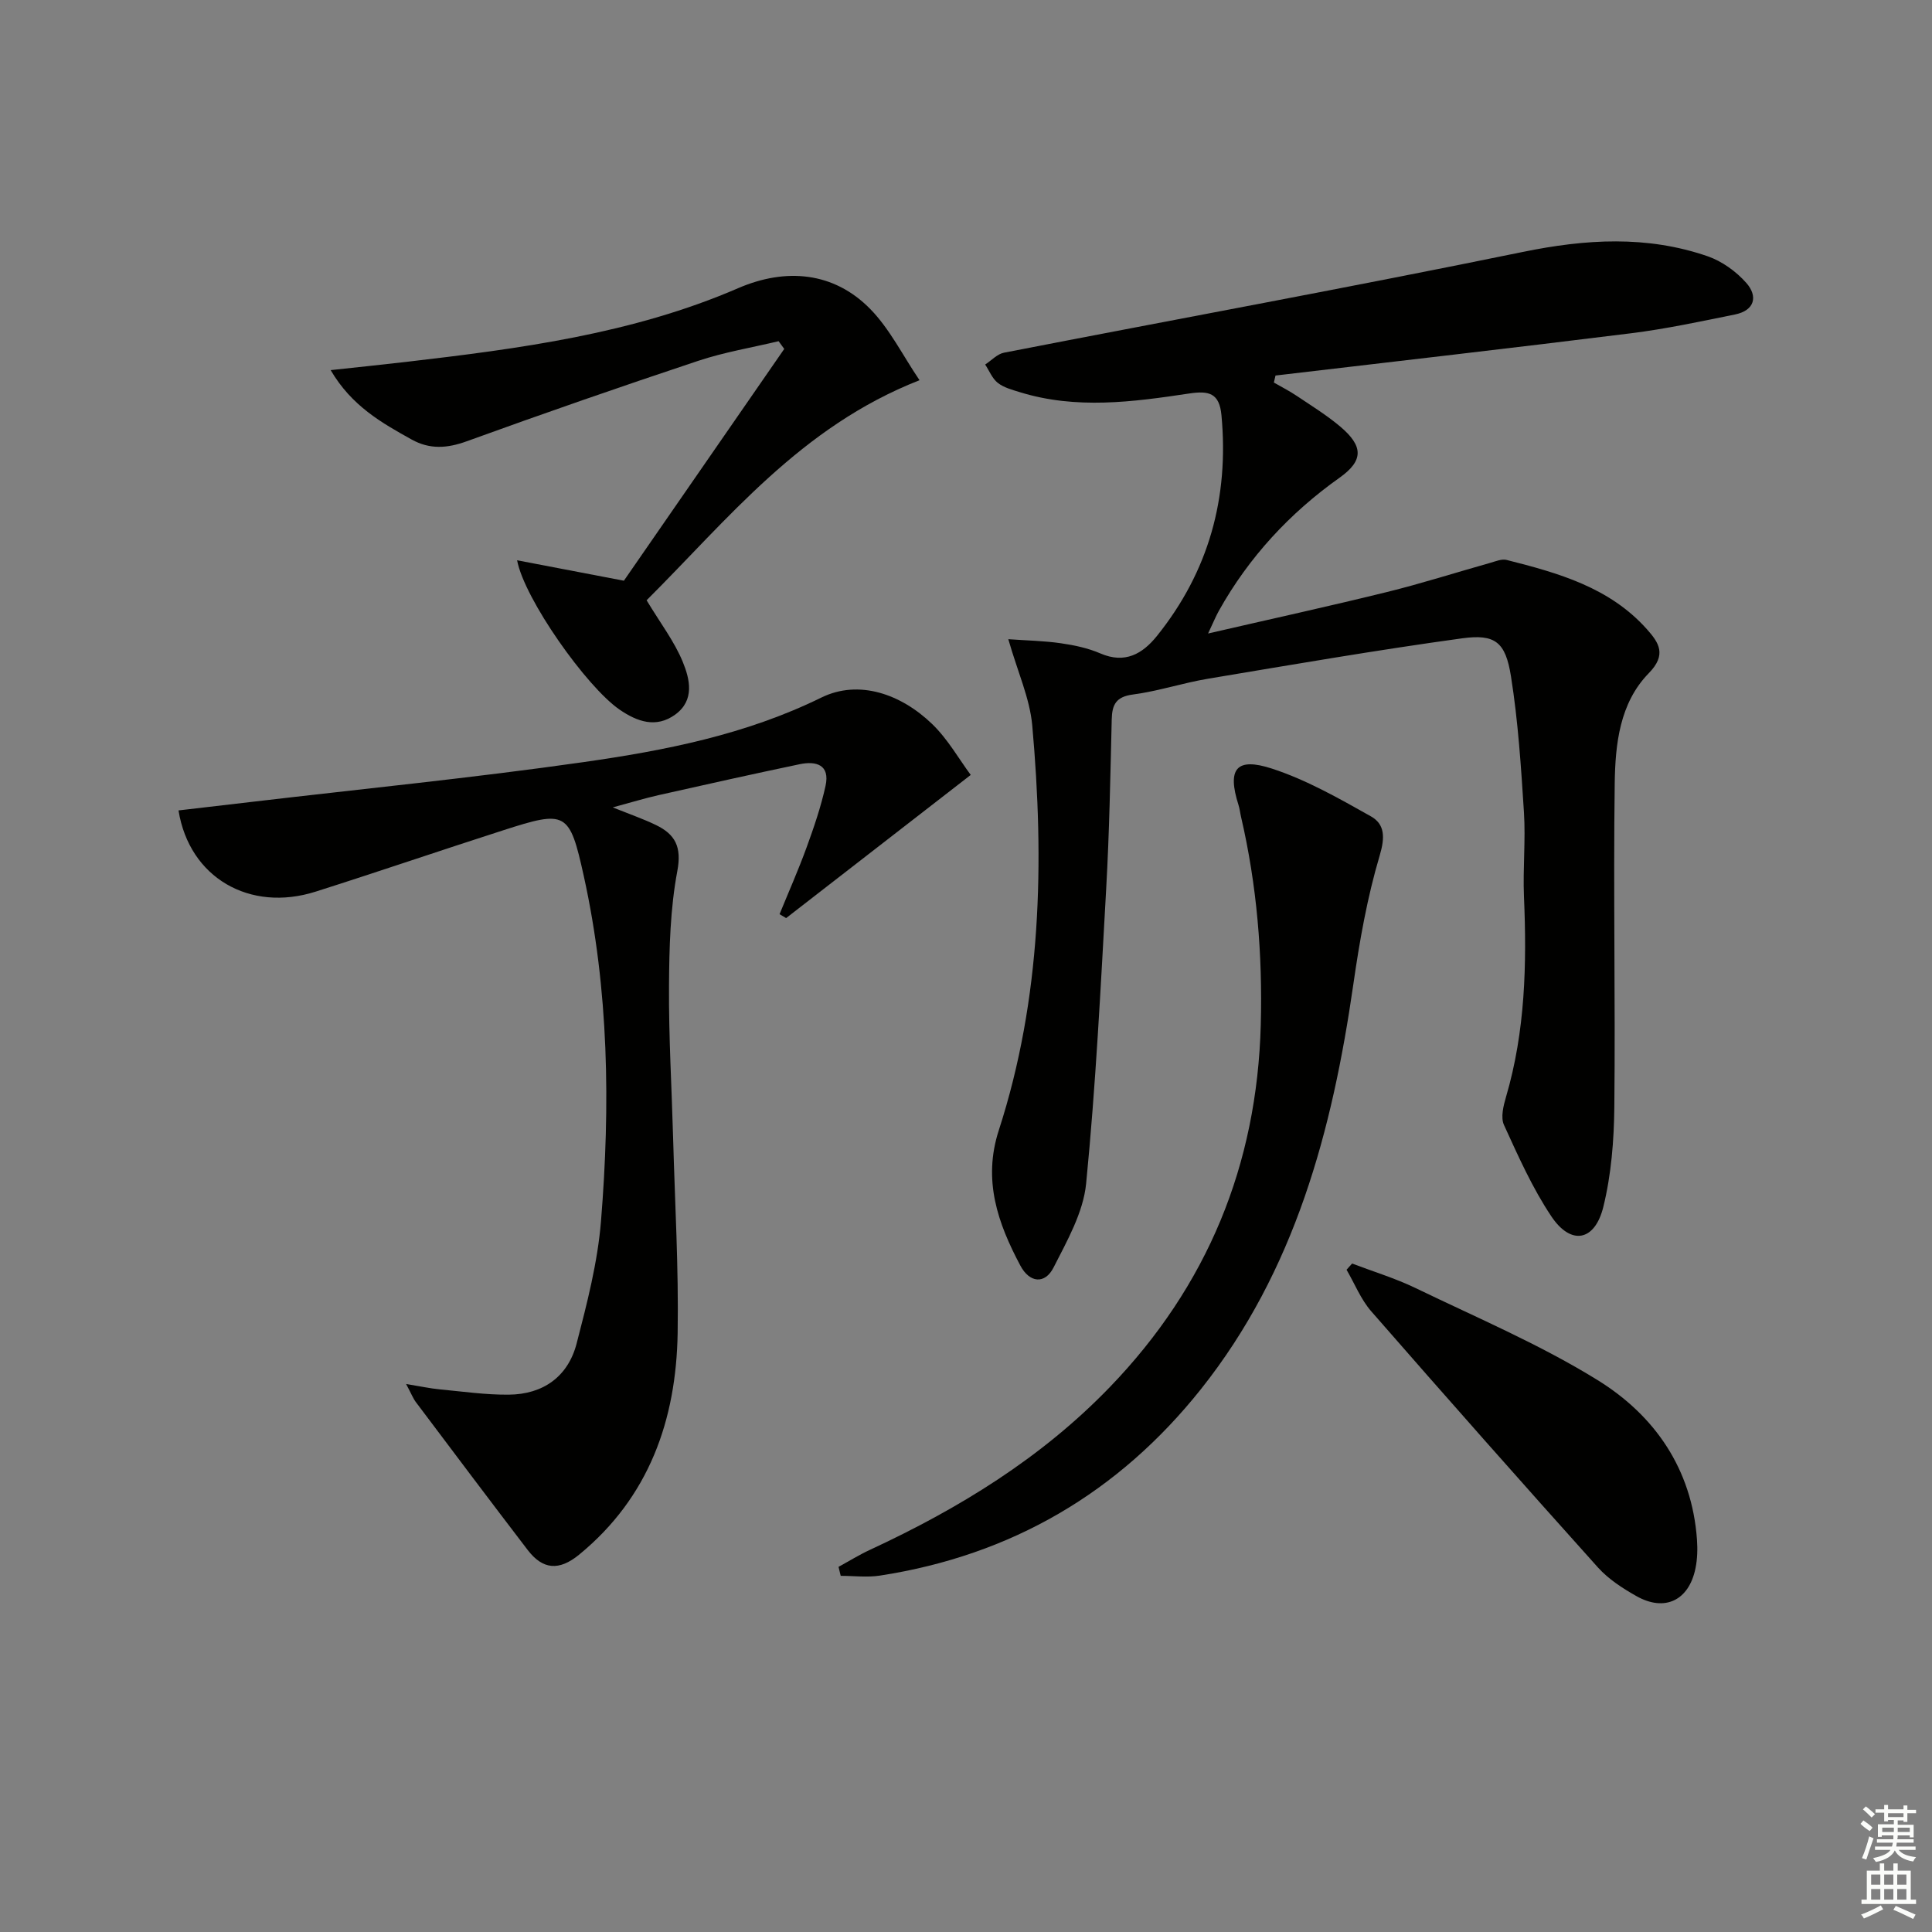
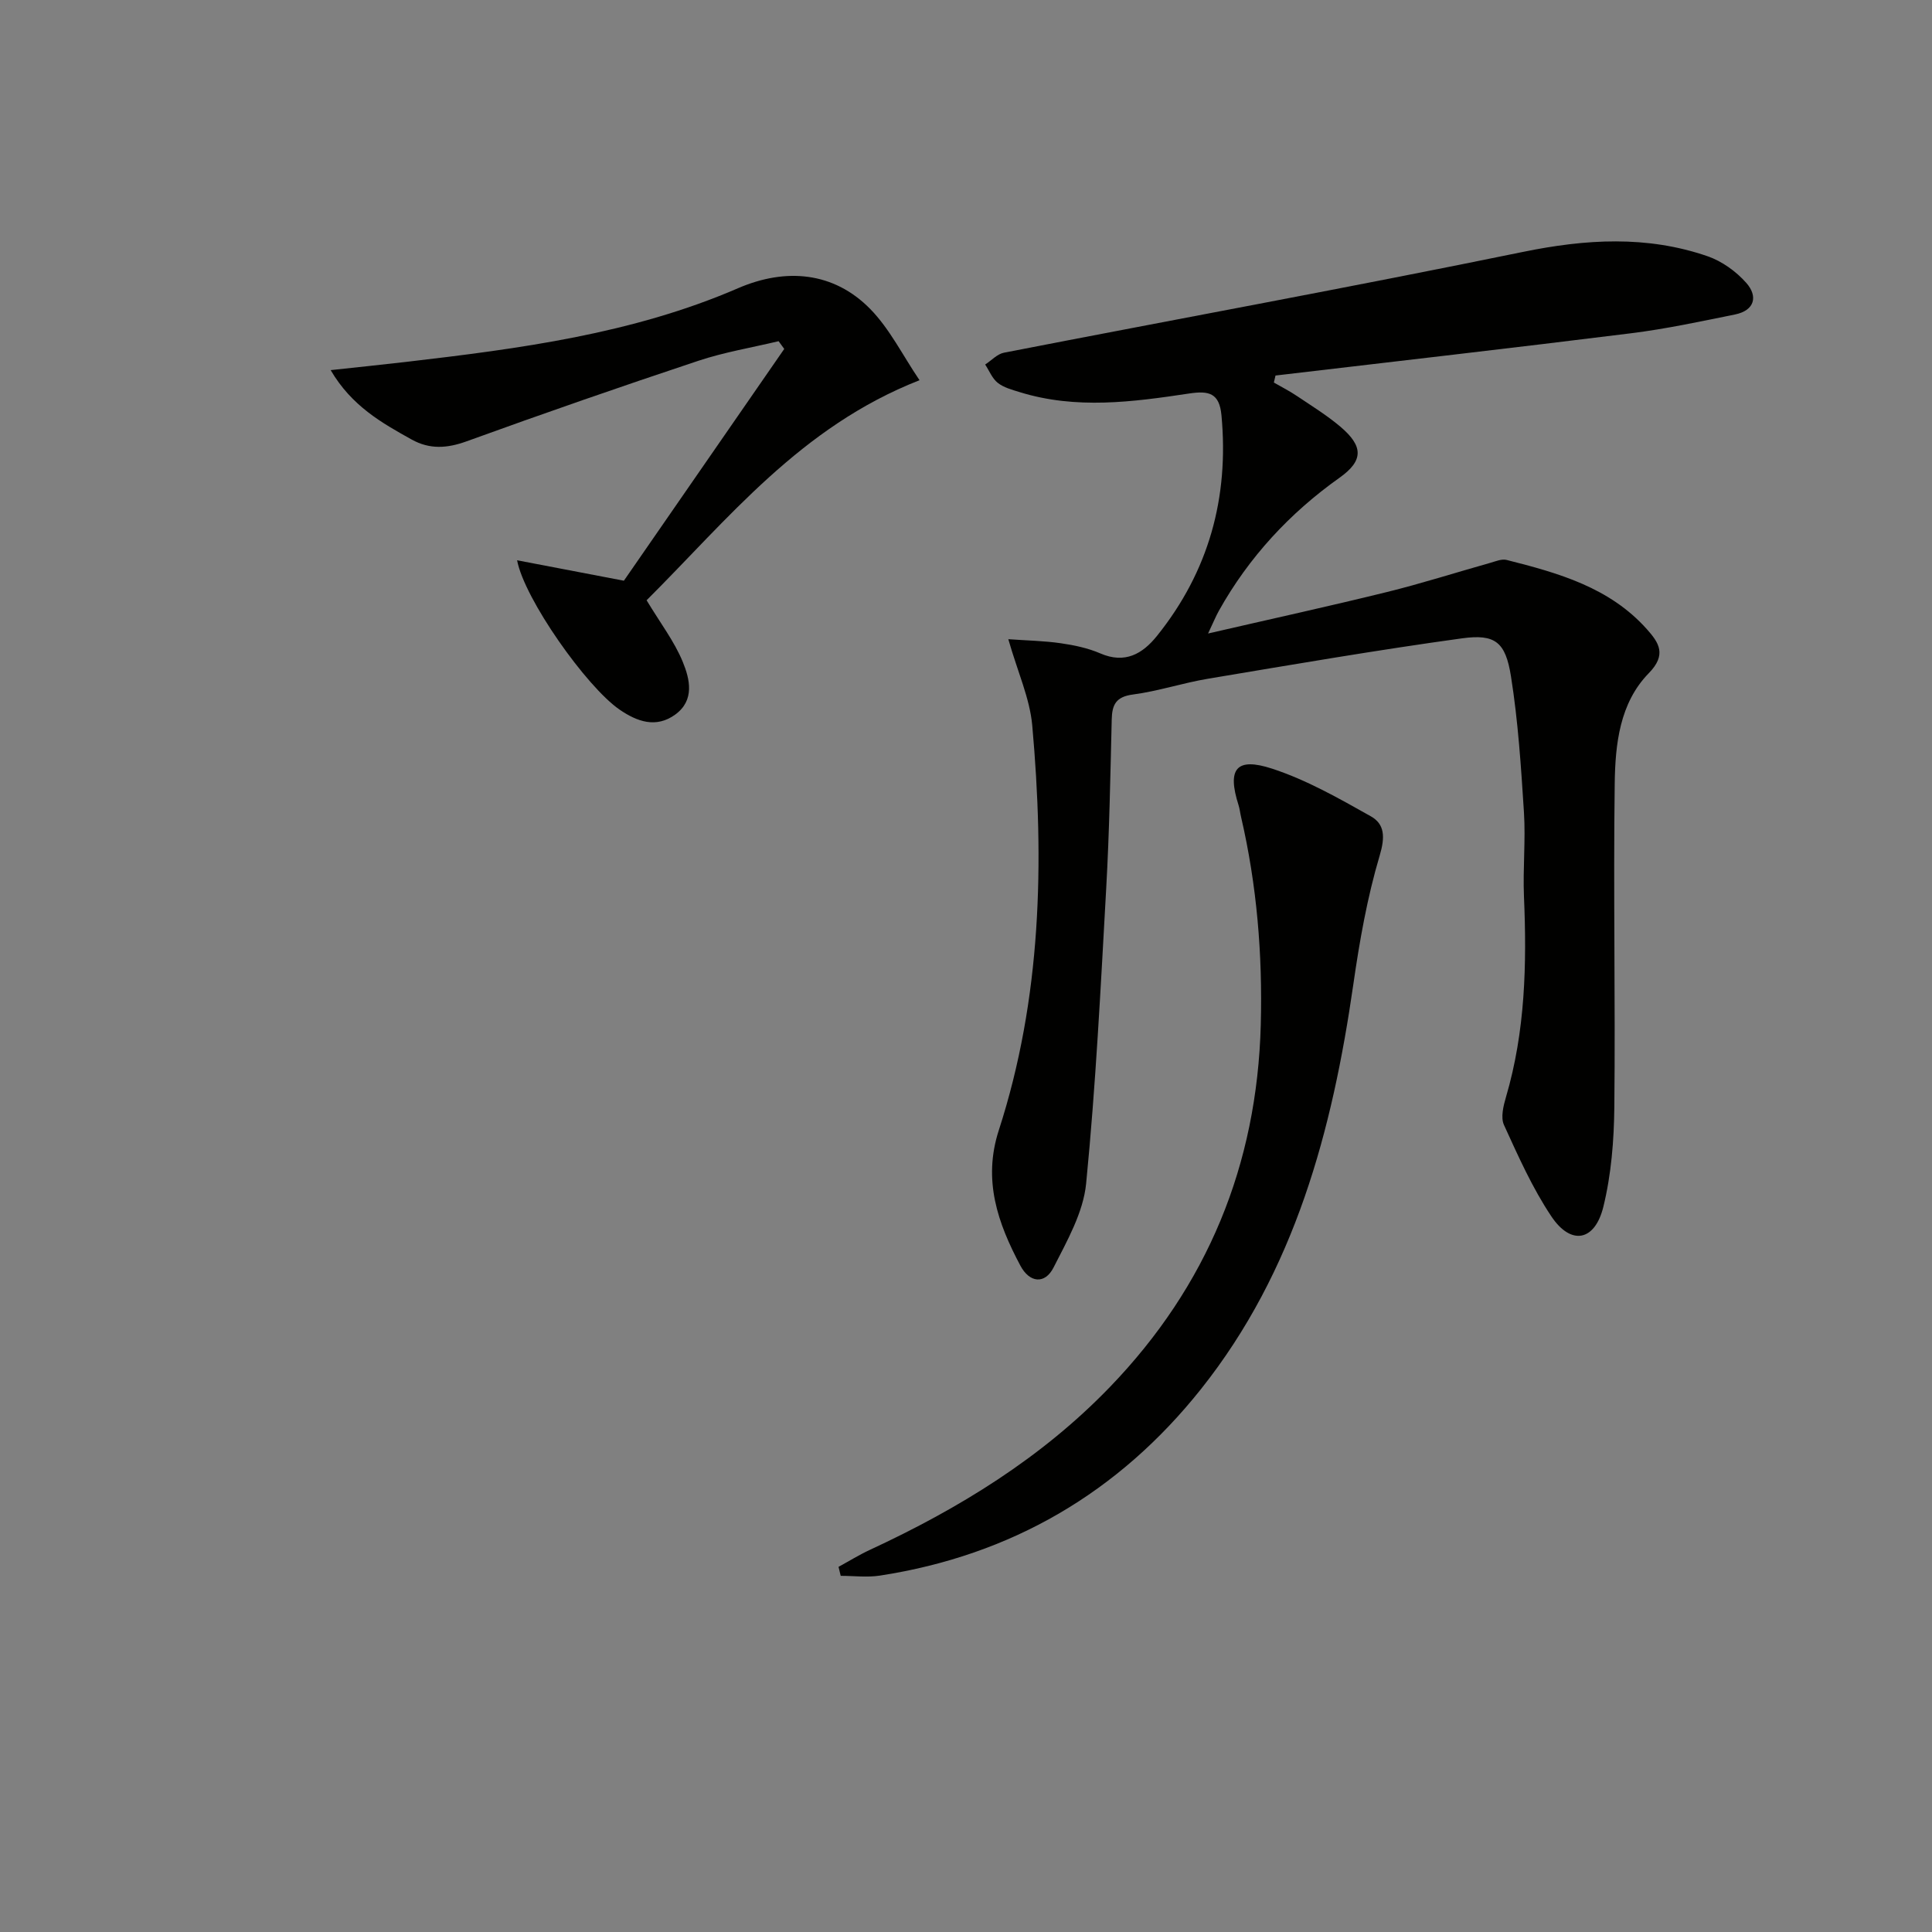
<svg xmlns="http://www.w3.org/2000/svg" enable-background="new 0 0 400 400" viewBox="0 0 400 400">
  <rect x="0" y="0" width="400" height="400" fill="#808080" stroke="none" />
  <g fill="#010100">
    <path d="m208.76 132.34c3.96.28 7.46.34 10.89.84 2.78.4 5.62 1 8.18 2.11 5.09 2.19 8.7.1 11.7-3.62 10.74-13.37 14.95-28.66 13.36-45.7-.43-4.61-2.62-5.11-6.68-4.5-11.68 1.76-23.42 3.33-35.08-.28-1.58-.49-3.3-.94-4.55-1.92-1.15-.91-1.76-2.5-2.61-3.8 1.3-.84 2.49-2.18 3.9-2.45 35.8-6.97 71.69-13.53 107.42-20.86 13.02-2.67 25.67-3.45 38.27.9 2.97 1.03 5.89 3.14 7.98 5.5 2.47 2.78 1.76 5.72-2.33 6.55-7.15 1.45-14.31 2.99-21.53 3.89-24.52 3.06-49.07 5.85-73.6 8.75-.11.48-.23.96-.34 1.45 1.61.93 3.28 1.77 4.81 2.81 3.04 2.04 6.18 3.98 8.96 6.33 4.75 4.03 4.85 7.01-.19 10.58-10.26 7.28-18.76 16.43-24.96 27.53-.64 1.14-1.12 2.35-2.24 4.71 12.96-2.99 24.98-5.62 36.92-8.56 7.24-1.78 14.36-4.06 21.54-6.08 1.1-.31 2.35-.85 3.35-.59 10.69 2.7 21.3 5.67 29.03 14.33 2.51 2.81 4.16 5.28.4 9.12-6.04 6.18-6.94 14.72-7.05 22.84-.3 22.32.15 44.65-.08 66.97-.07 6.91-.63 13.98-2.27 20.65-1.76 7.18-6.71 8.06-10.76 2.01-3.94-5.88-6.86-12.47-9.82-18.94-.71-1.55-.12-3.95.42-5.79 4-13.6 4.32-27.5 3.72-41.51-.24-5.79.36-11.62 0-17.39-.6-9.42-1.21-18.89-2.69-28.19-1.13-7.11-3.26-8.81-10.12-7.87-17.58 2.42-35.07 5.43-52.58 8.36-5.23.87-10.32 2.58-15.56 3.27-3.52.46-4.33 2.09-4.4 5.19-.28 11.64-.49 23.29-1.14 34.91-1.14 20.41-2.16 40.84-4.16 61.17-.59 5.97-3.93 11.83-6.74 17.36-1.81 3.56-4.99 3.16-6.87-.38-4.68-8.79-7.82-17.69-4.47-28.03 8.86-27.37 9.46-55.56 6.92-83.88-.52-5.6-3.02-11.03-4.95-17.79z" />
-     <path d="m84.08 286.54c3.12.51 5.01.93 6.93 1.11 4.78.45 9.57 1.15 14.35 1.1 7.1-.07 12.25-3.74 14.03-10.61 2.16-8.33 4.35-16.8 5.04-25.32 1.94-23.92 1.64-47.85-3.56-71.43-2.96-13.4-3.64-13.69-16.71-9.48-12.95 4.16-25.83 8.57-38.8 12.69-13.64 4.34-26.17-2.87-28.4-16.81 5.03-.59 10.06-1.17 15.08-1.76 22.92-2.7 45.91-4.98 68.75-8.24 16.89-2.41 33.55-5.66 49.27-13.37 7.76-3.8 16.5-.73 22.94 5.49 3.27 3.16 5.59 7.32 7.98 10.53-13.14 10.19-25.68 19.92-38.22 29.64-.45-.27-.91-.54-1.36-.81 1.88-4.6 3.9-9.16 5.6-13.83 1.52-4.17 2.97-8.41 3.92-12.74.96-4.37-1.95-5.2-5.4-4.47-9.74 2.04-19.45 4.21-29.15 6.39-2.88.65-5.71 1.52-9.51 2.54 3.6 1.45 6.34 2.39 8.92 3.64 4.01 1.93 5.4 4.52 4.45 9.55-1.46 7.77-1.67 15.84-1.72 23.79-.07 10.48.56 20.96.85 31.44.37 13.47 1.16 26.96.94 40.42-.3 18.01-5.92 33.99-20.38 45.86-4.16 3.41-7.54 3.15-10.69-.98-7.76-10.14-15.43-20.35-23.1-30.55-.58-.75-.92-1.67-2.05-3.79z" />
+     <path d="m84.08 286.54z" />
    <path d="m173.61 324.4c2.18-1.19 4.29-2.5 6.54-3.54 18.4-8.54 35.49-19 49.67-33.72 20.16-20.92 30.45-45.96 31.21-75 .38-14.53-.8-28.88-4.09-43.04-.19-.81-.27-1.65-.52-2.43-2.37-7.44-.52-9.97 6.95-7.53 7.14 2.33 13.85 6.16 20.45 9.87 2.91 1.64 2.95 4.35 1.83 8.12-2.58 8.67-4.17 17.7-5.46 26.69-4.36 30.28-12.07 59.3-31.55 83.79-17.07 21.45-39.29 34.41-66.46 38.6-2.65.41-5.41.05-8.12.05-.16-.62-.3-1.24-.45-1.86z" />
    <path d="m133.87 124.28c2.88 4.77 5.75 8.52 7.48 12.73 1.47 3.57 2.53 7.95-1.53 10.92-3.98 2.9-7.91 1.48-11.54-1.01-6.85-4.7-19.73-22.94-21.22-30.92 7.32 1.4 14.16 2.71 22.11 4.23 10.65-15.39 21.93-31.69 33.2-47.99-.39-.53-.78-1.07-1.17-1.6-5.56 1.33-11.25 2.27-16.65 4.07-16.05 5.34-32.04 10.89-47.94 16.66-4.06 1.47-7.65 1.7-11.38-.37-6.22-3.46-12.43-6.95-16.77-14.37 5.67-.62 10.64-1.12 15.6-1.7 23.44-2.74 46.83-5.78 68.75-15.26 9.93-4.29 19.85-3.37 27.37 4.31 4.04 4.13 6.71 9.59 10.2 14.74-24.63 9.64-39.68 28.8-56.51 45.56z" />
-     <path d="m279.94 261.6c4.4 1.68 8.94 3.05 13.16 5.09 12.68 6.13 25.75 11.67 37.67 19.05 11.83 7.32 19.52 18.4 20.57 33 .14 1.98.09 4.03-.31 5.97-1.36 6.65-6.35 9.06-12.22 5.75-2.87-1.62-5.79-3.51-7.97-5.93-15.78-17.57-31.42-35.26-46.95-53.05-2.15-2.47-3.42-5.71-5.1-8.59.39-.43.77-.86 1.15-1.29z" />
  </g>
-   <path d="m385.2 377.6.6-.7c.6.4 1.3.9 1.9 1.5l-.6.7c-.8-.5-1.4-1-1.9-1.5zm.3 7.1c.6-1.4 1.1-2.9 1.5-4.5.3.1.6.3.9.4-.5 1.4-1 2.9-1.5 4.4zm.2-10.1.6-.6c.7.5 1.3 1.1 1.9 1.6l-.7.7c-.6-.6-1.2-1.2-1.8-1.7zm8.4-.8h.8v.9h1.8v.7h-1.8v1.8h-.8v-.3h-1.2v.9h3.3v2.6h-.8v-.4h-2.5c0 .3 0 .6-.1.8h3.4v.7h-3.5c0 .3-.1.6-.1.8h4v.7h-3.5c.7.9 1.9 1.3 3.6 1.5-.2.2-.4.5-.6.9-1.9-.3-3.2-1.1-3.8-2.3-.5 1.1-1.8 2-3.9 2.4-.2-.3-.4-.5-.6-.8 1.9-.4 3.1-.9 3.6-1.7h-3.2v-.7h3.5c.1-.2.1-.5.2-.8h-3.3v-.7h3.4c0-.2 0-.5 0-.8h-2.4v.3h-.8v-2.6h3.3v-.9h-1.2v.3h-.8v-1.8h-1.8v-.7h1.8v-.9h.8v.9h3.2zm-4.4 5.5h2.4c0-.3 0-.6 0-.9h-2.4zm1.2-3.1h3.2v-.8h-3.2zm4.4 2.2h-2.4v.9h2.5v-.9z" fill="#fbfcfa" />
-   <path d="m389.2 385.8h.9v1.5h1.9v-1.5h.9v1.5h2.7v6h1.1v.9h-11.3v-.9h1.1v-6h2.7zm.2 8.7.5.8c-1.2.6-2.5 1.3-4 1.9-.2-.3-.3-.6-.6-.8 1.6-.6 3-1.3 4.1-1.9zm-2-4.3h1.9v-2.1h-1.9zm0 3.1h1.9v-2.2h-1.9zm2.7-3.1h1.9v-2.1h-1.9zm0 3.1h1.9v-2.2h-1.9zm2.4 1.3c1.4.6 2.7 1.2 4.1 1.8l-.5.9c-1.5-.7-2.8-1.4-4.1-1.9zm2.2-6.5h-1.9v2.1h1.9zm-1.9 5.2h1.9v-2.2h-1.9z" fill="#fbfcfa" />
</svg>